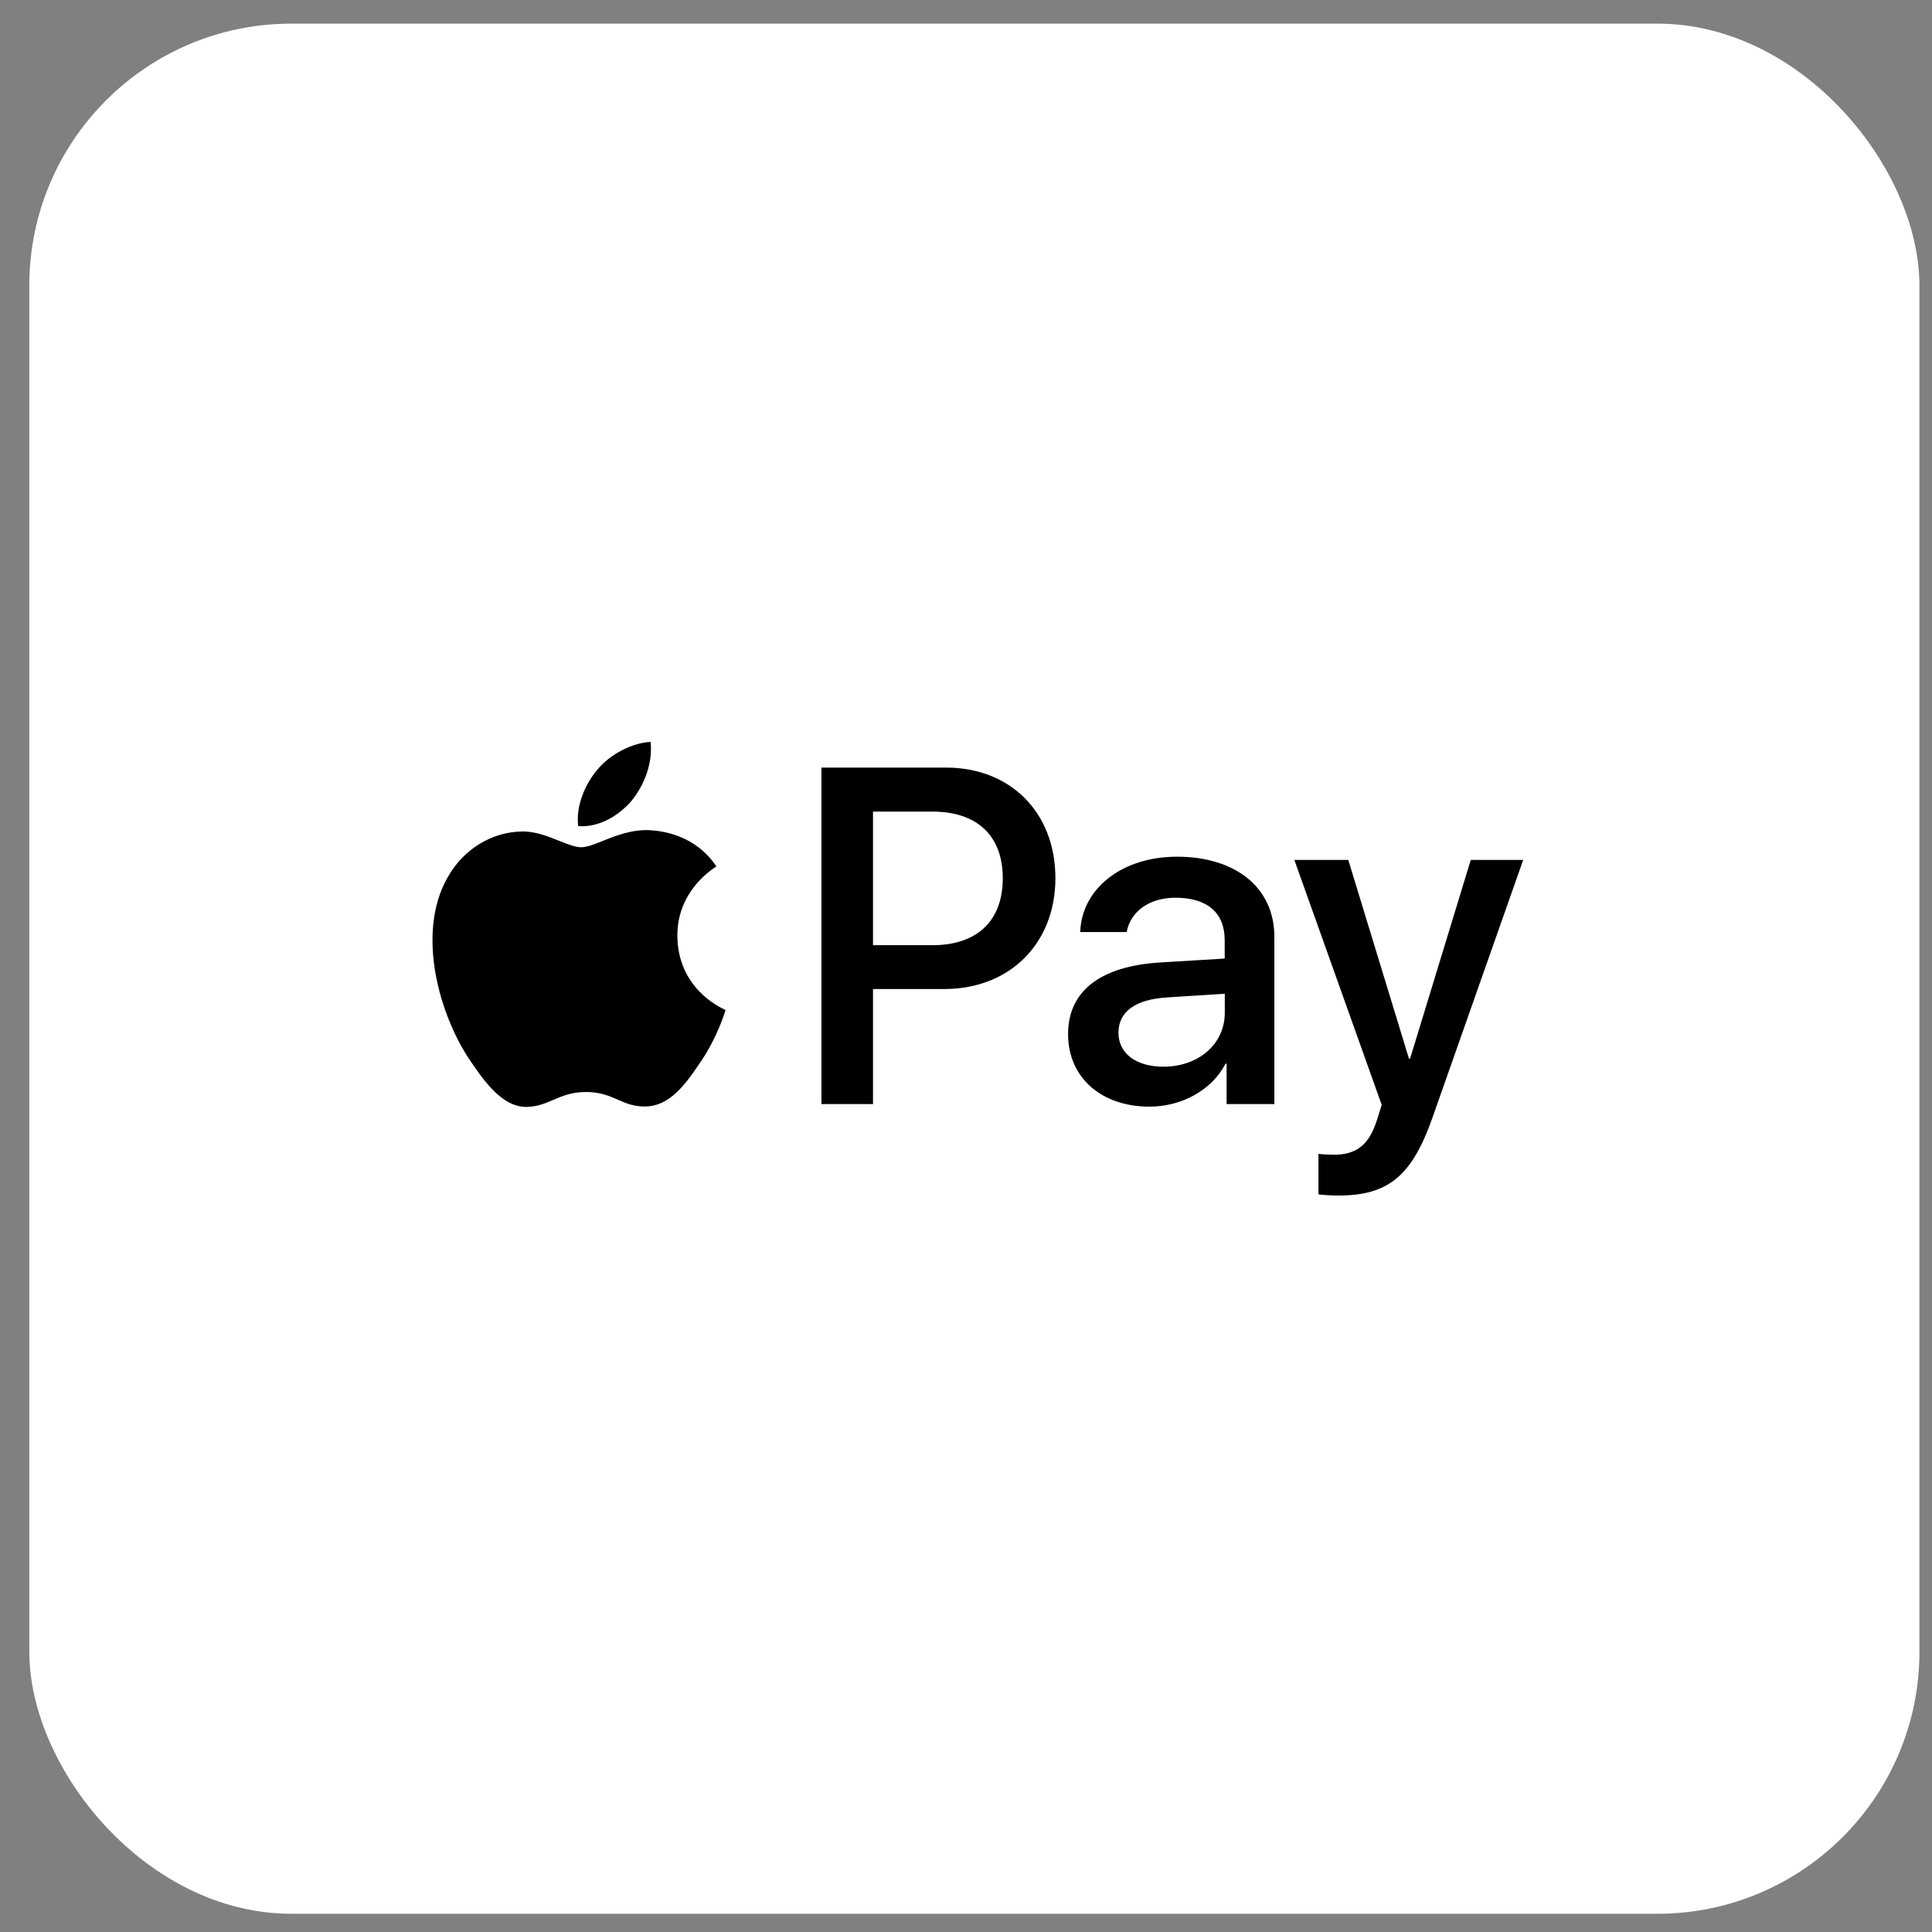
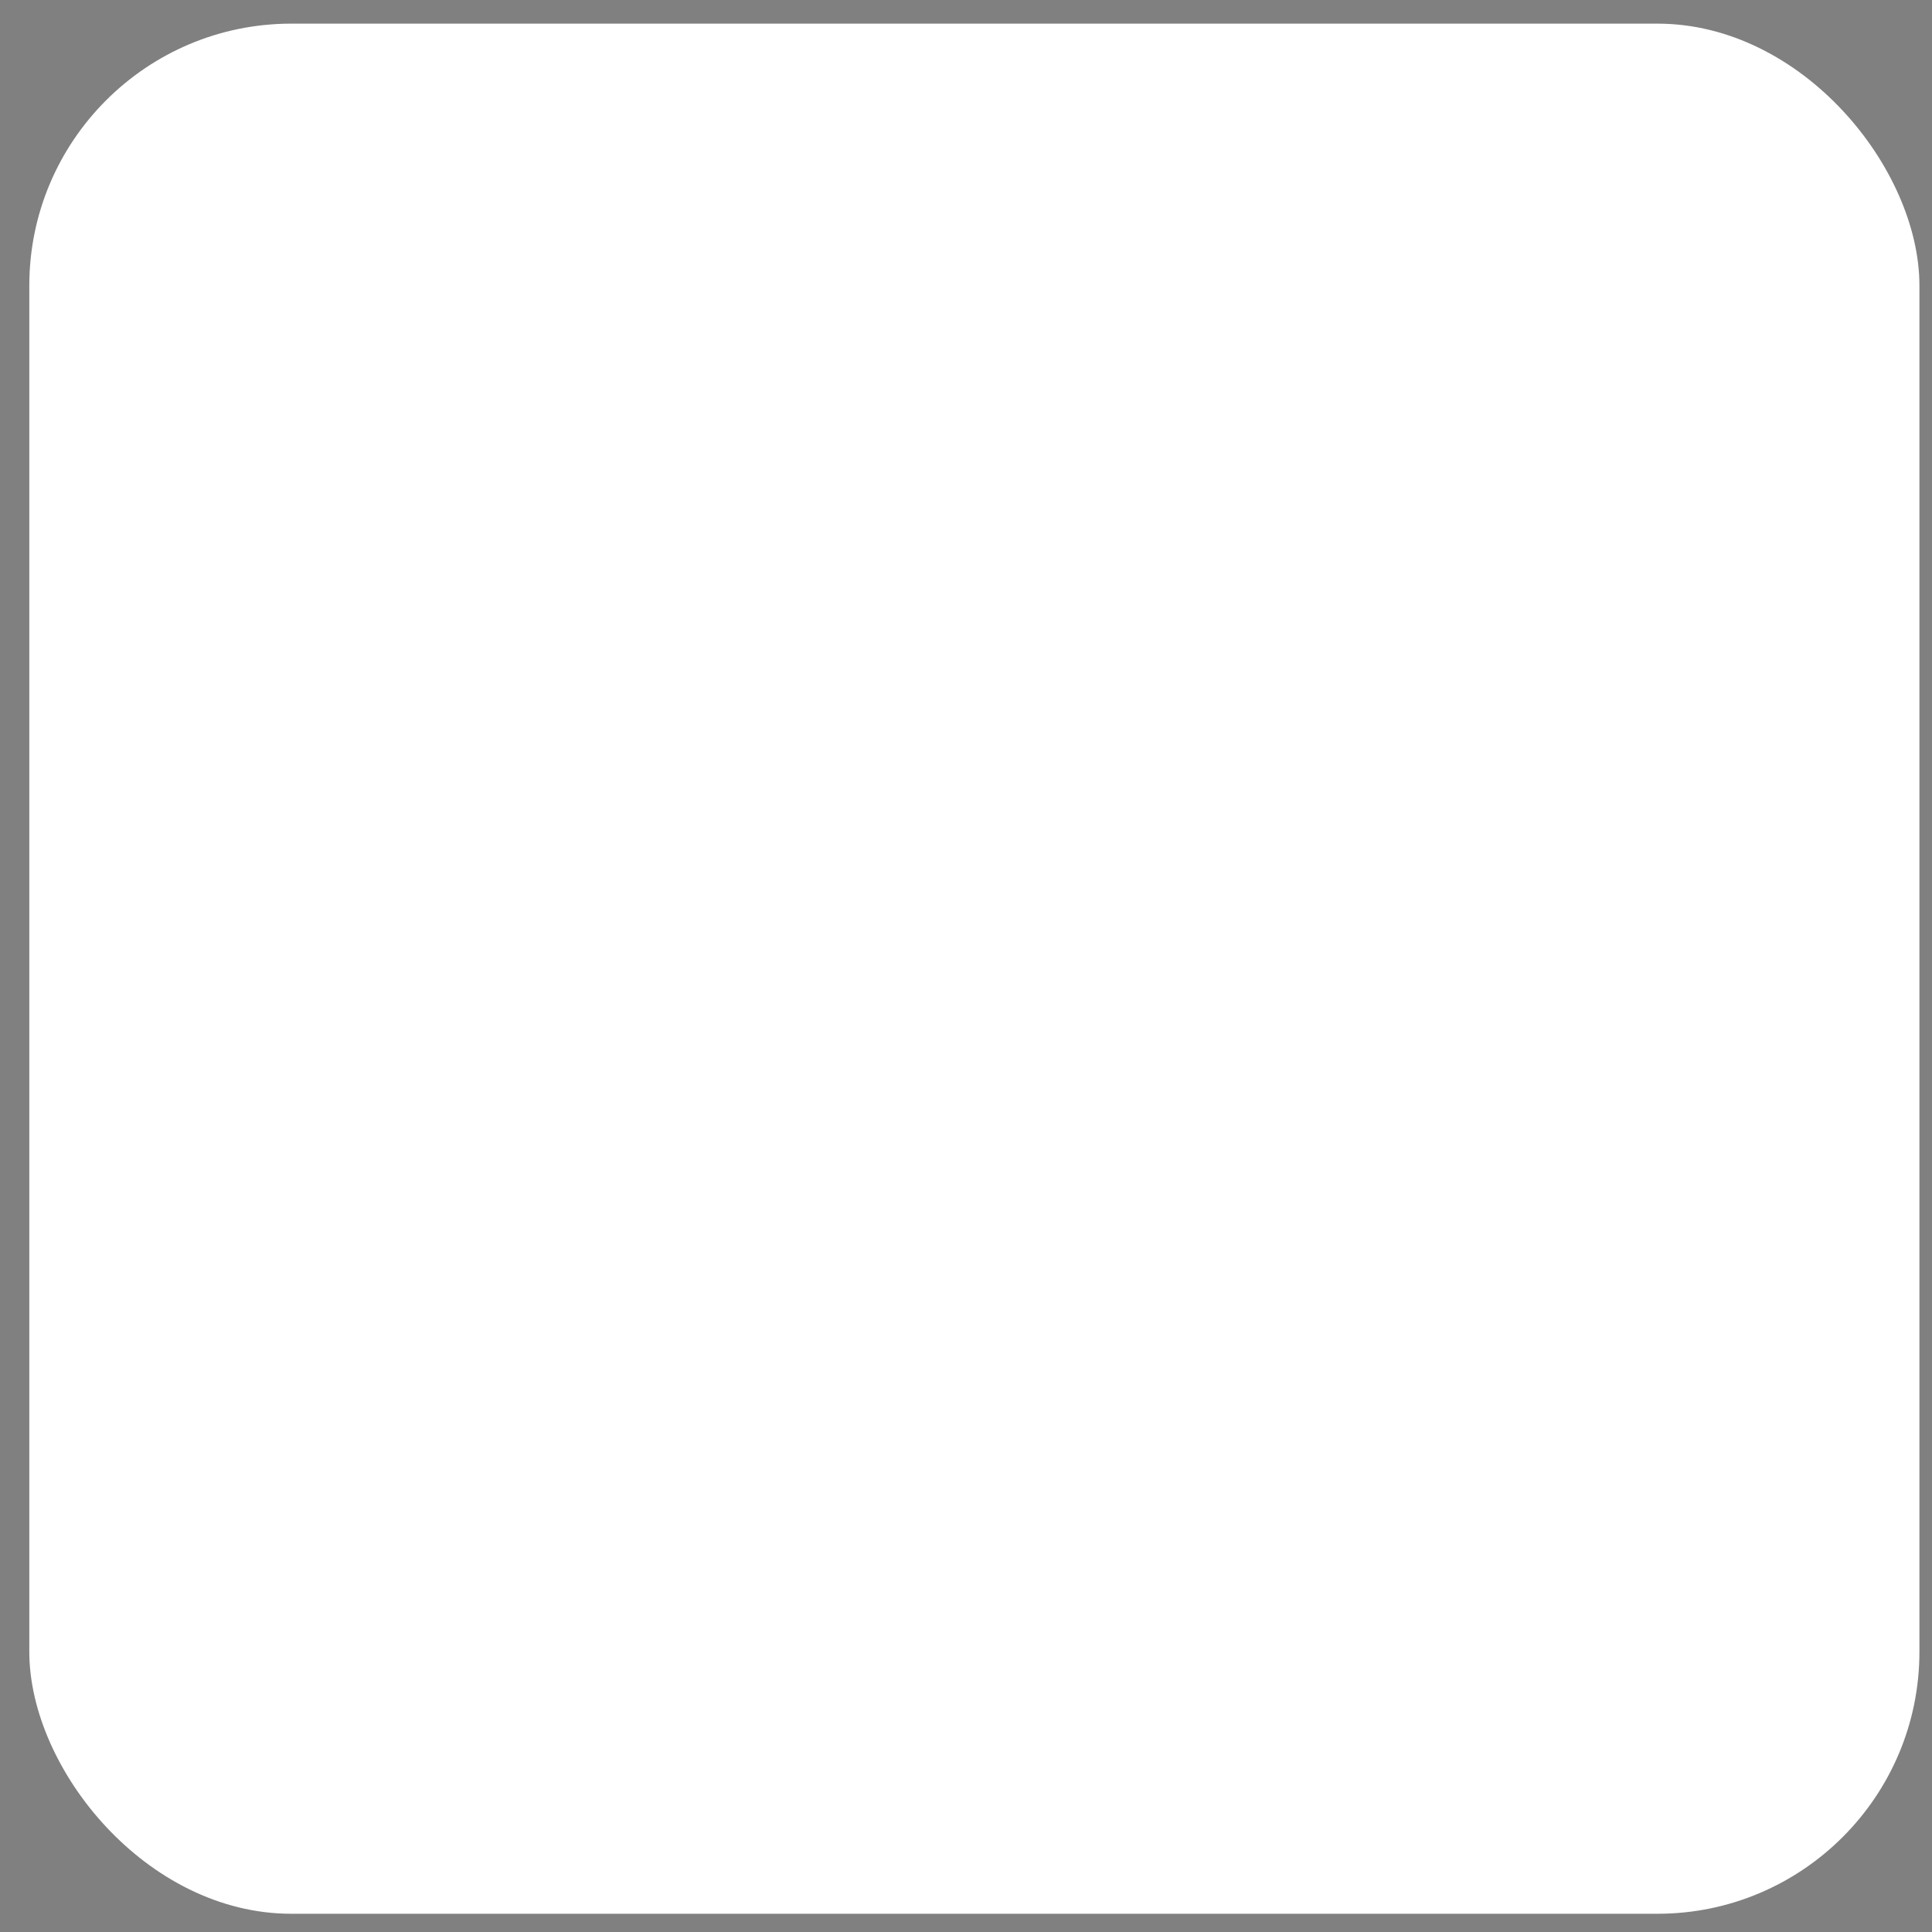
<svg xmlns="http://www.w3.org/2000/svg" width="59" height="59" viewBox="0 0 59 59" fill="none">
  <rect x="0" y="0" width="59" height="59" fill="#808080" stroke="none" />
  <g id="Group 18662">
    <rect id="Rectangle 5658" x="0.895" y="0.722" width="57.721" height="57.721" rx="8" fill="white" />
-     <path id="ApplePay" fill-rule="evenodd" clipRule="evenodd" d="M17.657 25.227C18.282 25.28 18.906 24.91 19.297 24.442C19.68 23.961 19.934 23.315 19.869 22.656C19.316 22.683 18.633 23.025 18.242 23.506C17.885 23.922 17.579 24.594 17.657 25.227ZM25.086 33.717V23.441H28.892C30.857 23.441 32.23 24.812 32.23 26.816C32.23 28.819 30.831 30.203 28.84 30.203H26.66V33.717H25.086ZM19.86 25.353C19.309 25.321 18.807 25.52 18.402 25.682L18.402 25.682C18.141 25.786 17.92 25.873 17.751 25.873C17.563 25.873 17.333 25.781 17.074 25.677L17.074 25.677L17.074 25.677L17.074 25.677C16.736 25.541 16.349 25.385 15.943 25.392C15.012 25.405 14.147 25.939 13.672 26.79C12.696 28.49 13.418 31.008 14.361 32.392C14.823 33.078 15.377 33.829 16.105 33.803C16.426 33.791 16.656 33.692 16.895 33.589C17.17 33.471 17.455 33.348 17.901 33.348C18.331 33.348 18.604 33.468 18.866 33.582C19.116 33.691 19.355 33.796 19.71 33.79C20.465 33.777 20.94 33.104 21.402 32.419C21.9 31.683 22.119 30.965 22.153 30.856L22.157 30.843C22.156 30.843 22.149 30.84 22.139 30.835L22.139 30.835C21.972 30.758 20.698 30.167 20.686 28.583C20.674 27.253 21.696 26.579 21.857 26.473C21.867 26.467 21.874 26.462 21.877 26.46C21.226 25.485 20.211 25.379 19.86 25.353ZM35.103 33.795C36.092 33.795 37.009 33.288 37.426 32.483H37.458V33.716H38.916V28.601C38.916 27.118 37.745 26.162 35.942 26.162C34.27 26.162 33.034 27.131 32.988 28.463L34.407 28.463C34.524 27.83 35.103 27.415 35.897 27.415C36.86 27.415 37.4 27.869 37.4 28.707V29.273L35.435 29.392C33.606 29.504 32.617 30.262 32.617 31.581C32.617 32.912 33.639 33.795 35.103 33.795ZM35.529 32.575C34.69 32.575 34.156 32.166 34.156 31.54C34.156 30.894 34.67 30.518 35.653 30.459L37.403 30.347V30.927C37.403 31.889 36.596 32.575 35.529 32.575ZM43.75 34.117C43.119 35.916 42.397 36.51 40.861 36.51C40.744 36.51 40.354 36.497 40.263 36.47V35.238C40.36 35.251 40.601 35.264 40.725 35.264C41.421 35.264 41.811 34.967 42.052 34.196L42.195 33.741L39.527 26.26H41.174L43.028 32.331H43.061L44.915 26.26H46.516L43.75 34.117ZM26.66 24.785H28.476C29.842 24.785 30.623 25.523 30.623 26.821C30.623 28.12 29.842 28.865 28.469 28.865H26.66V24.785Z" fill="black" />
  </g>
</svg>